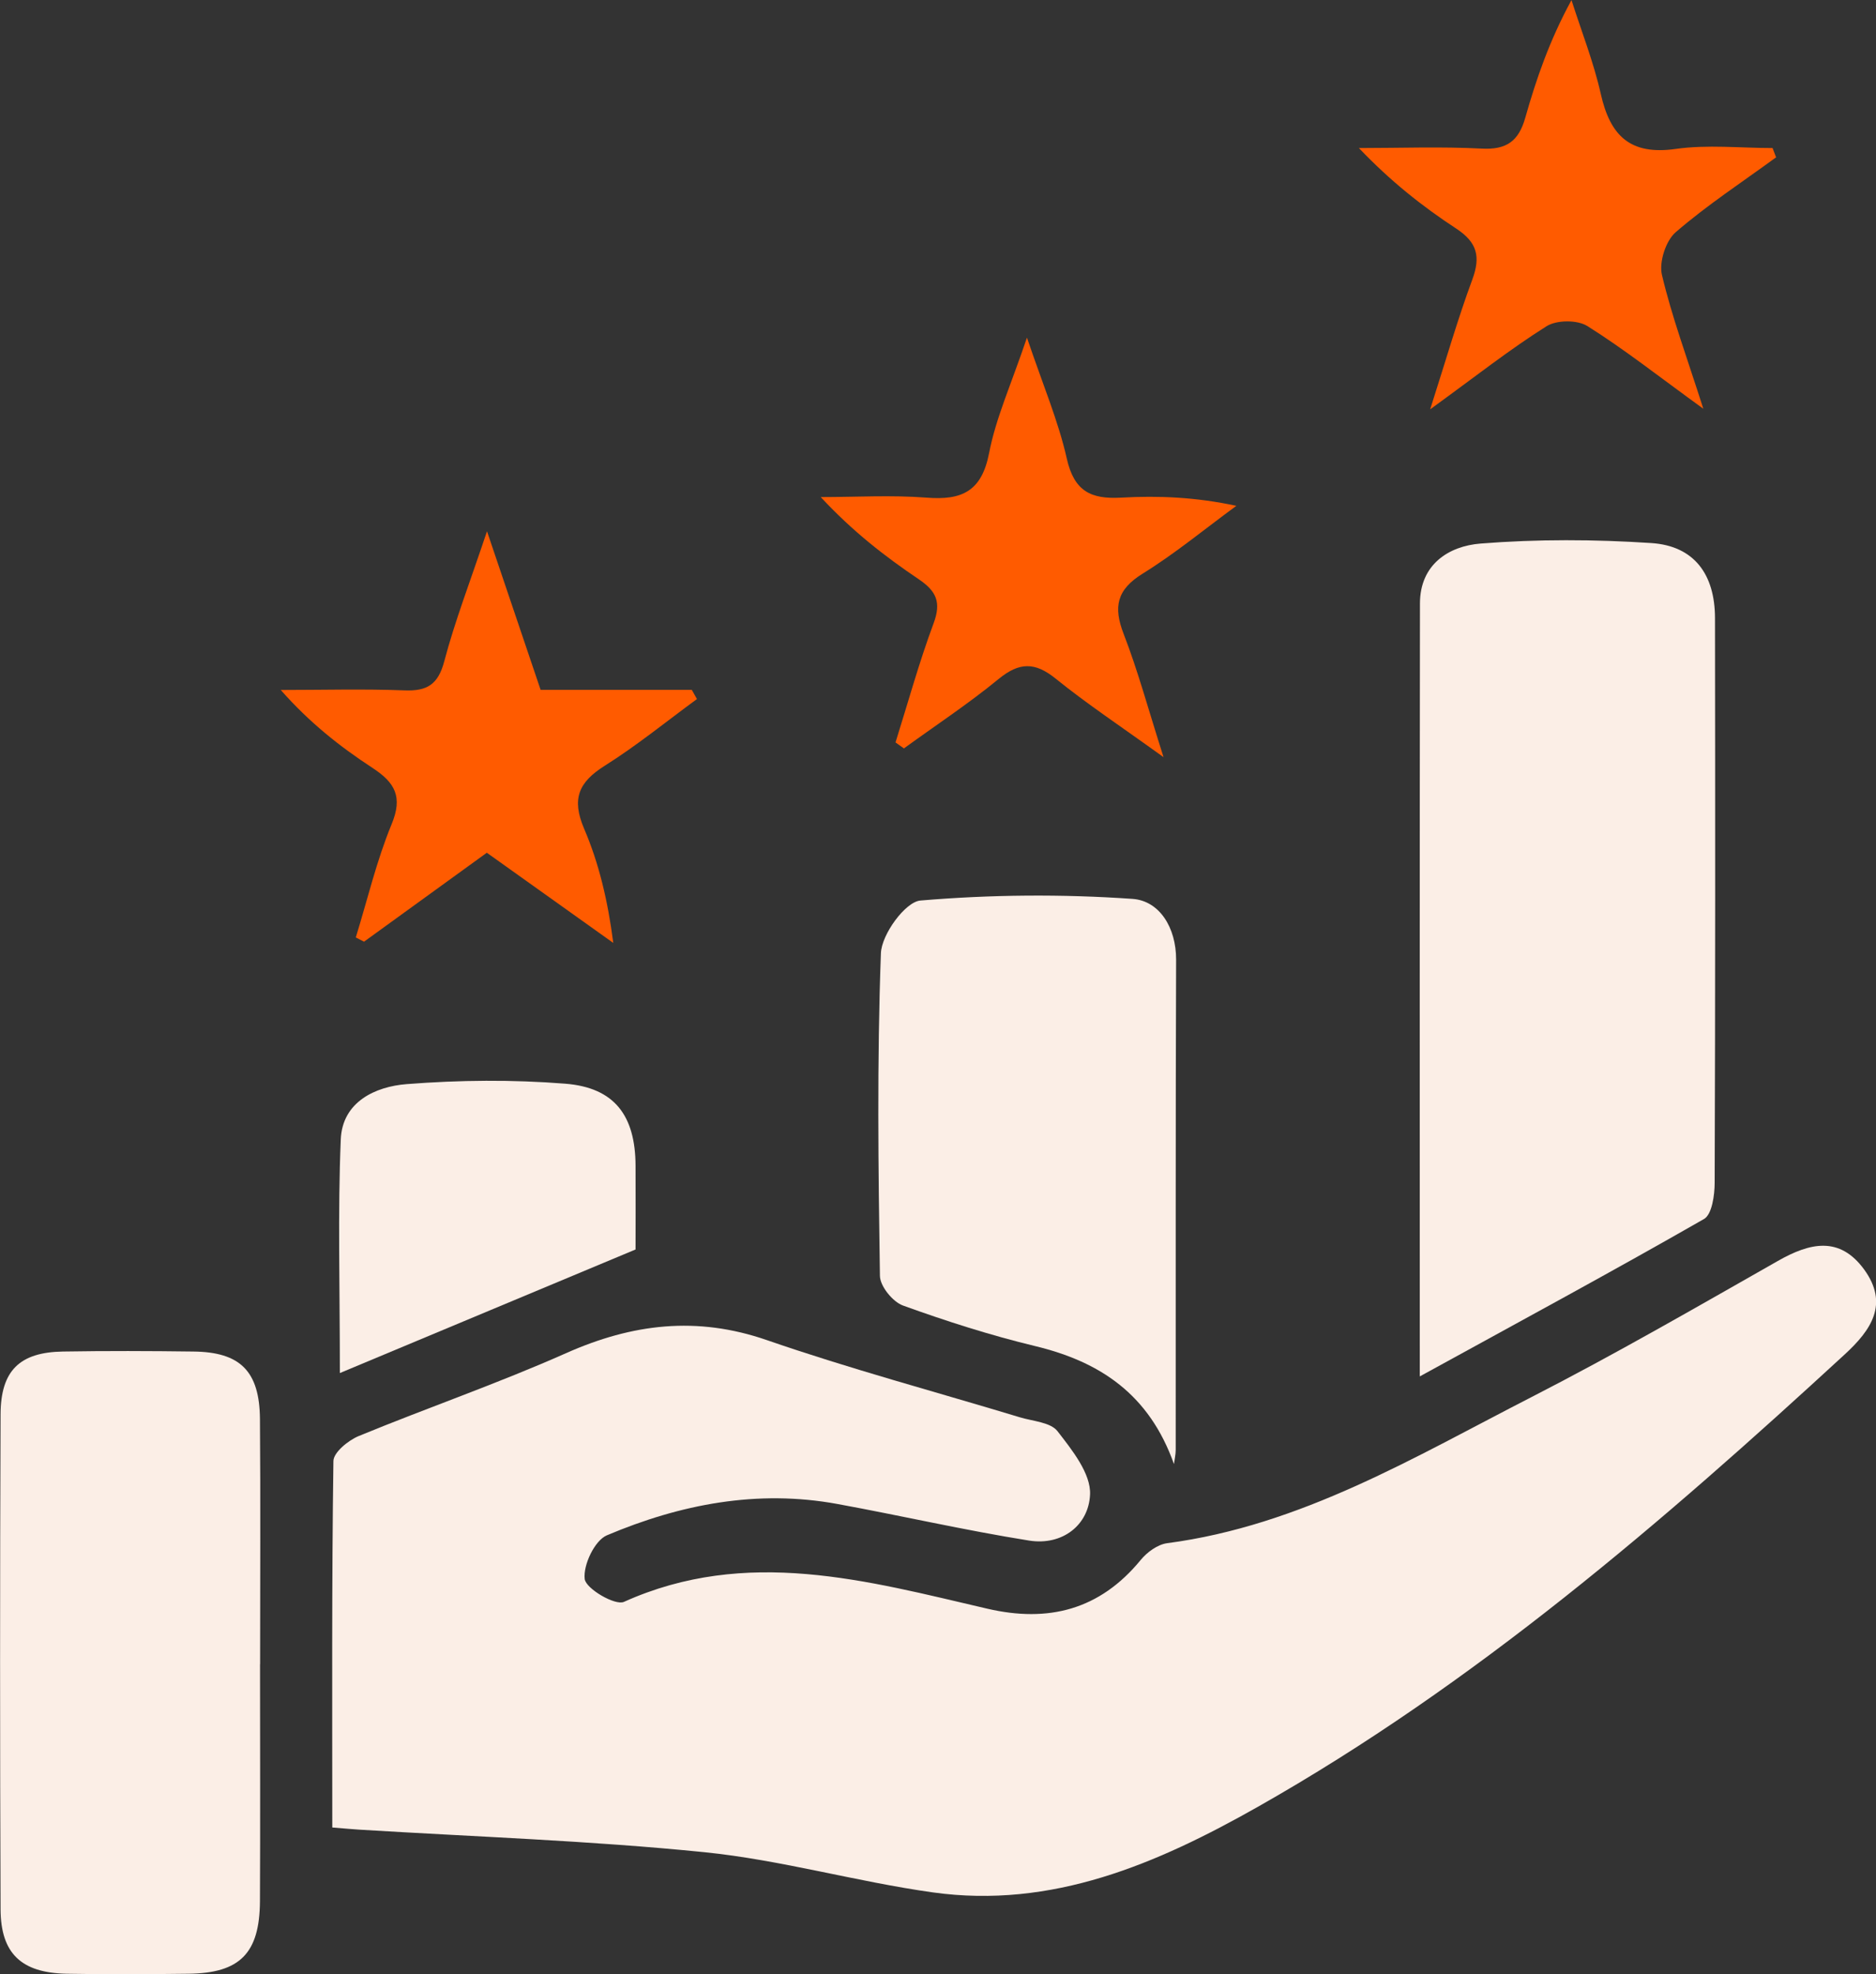
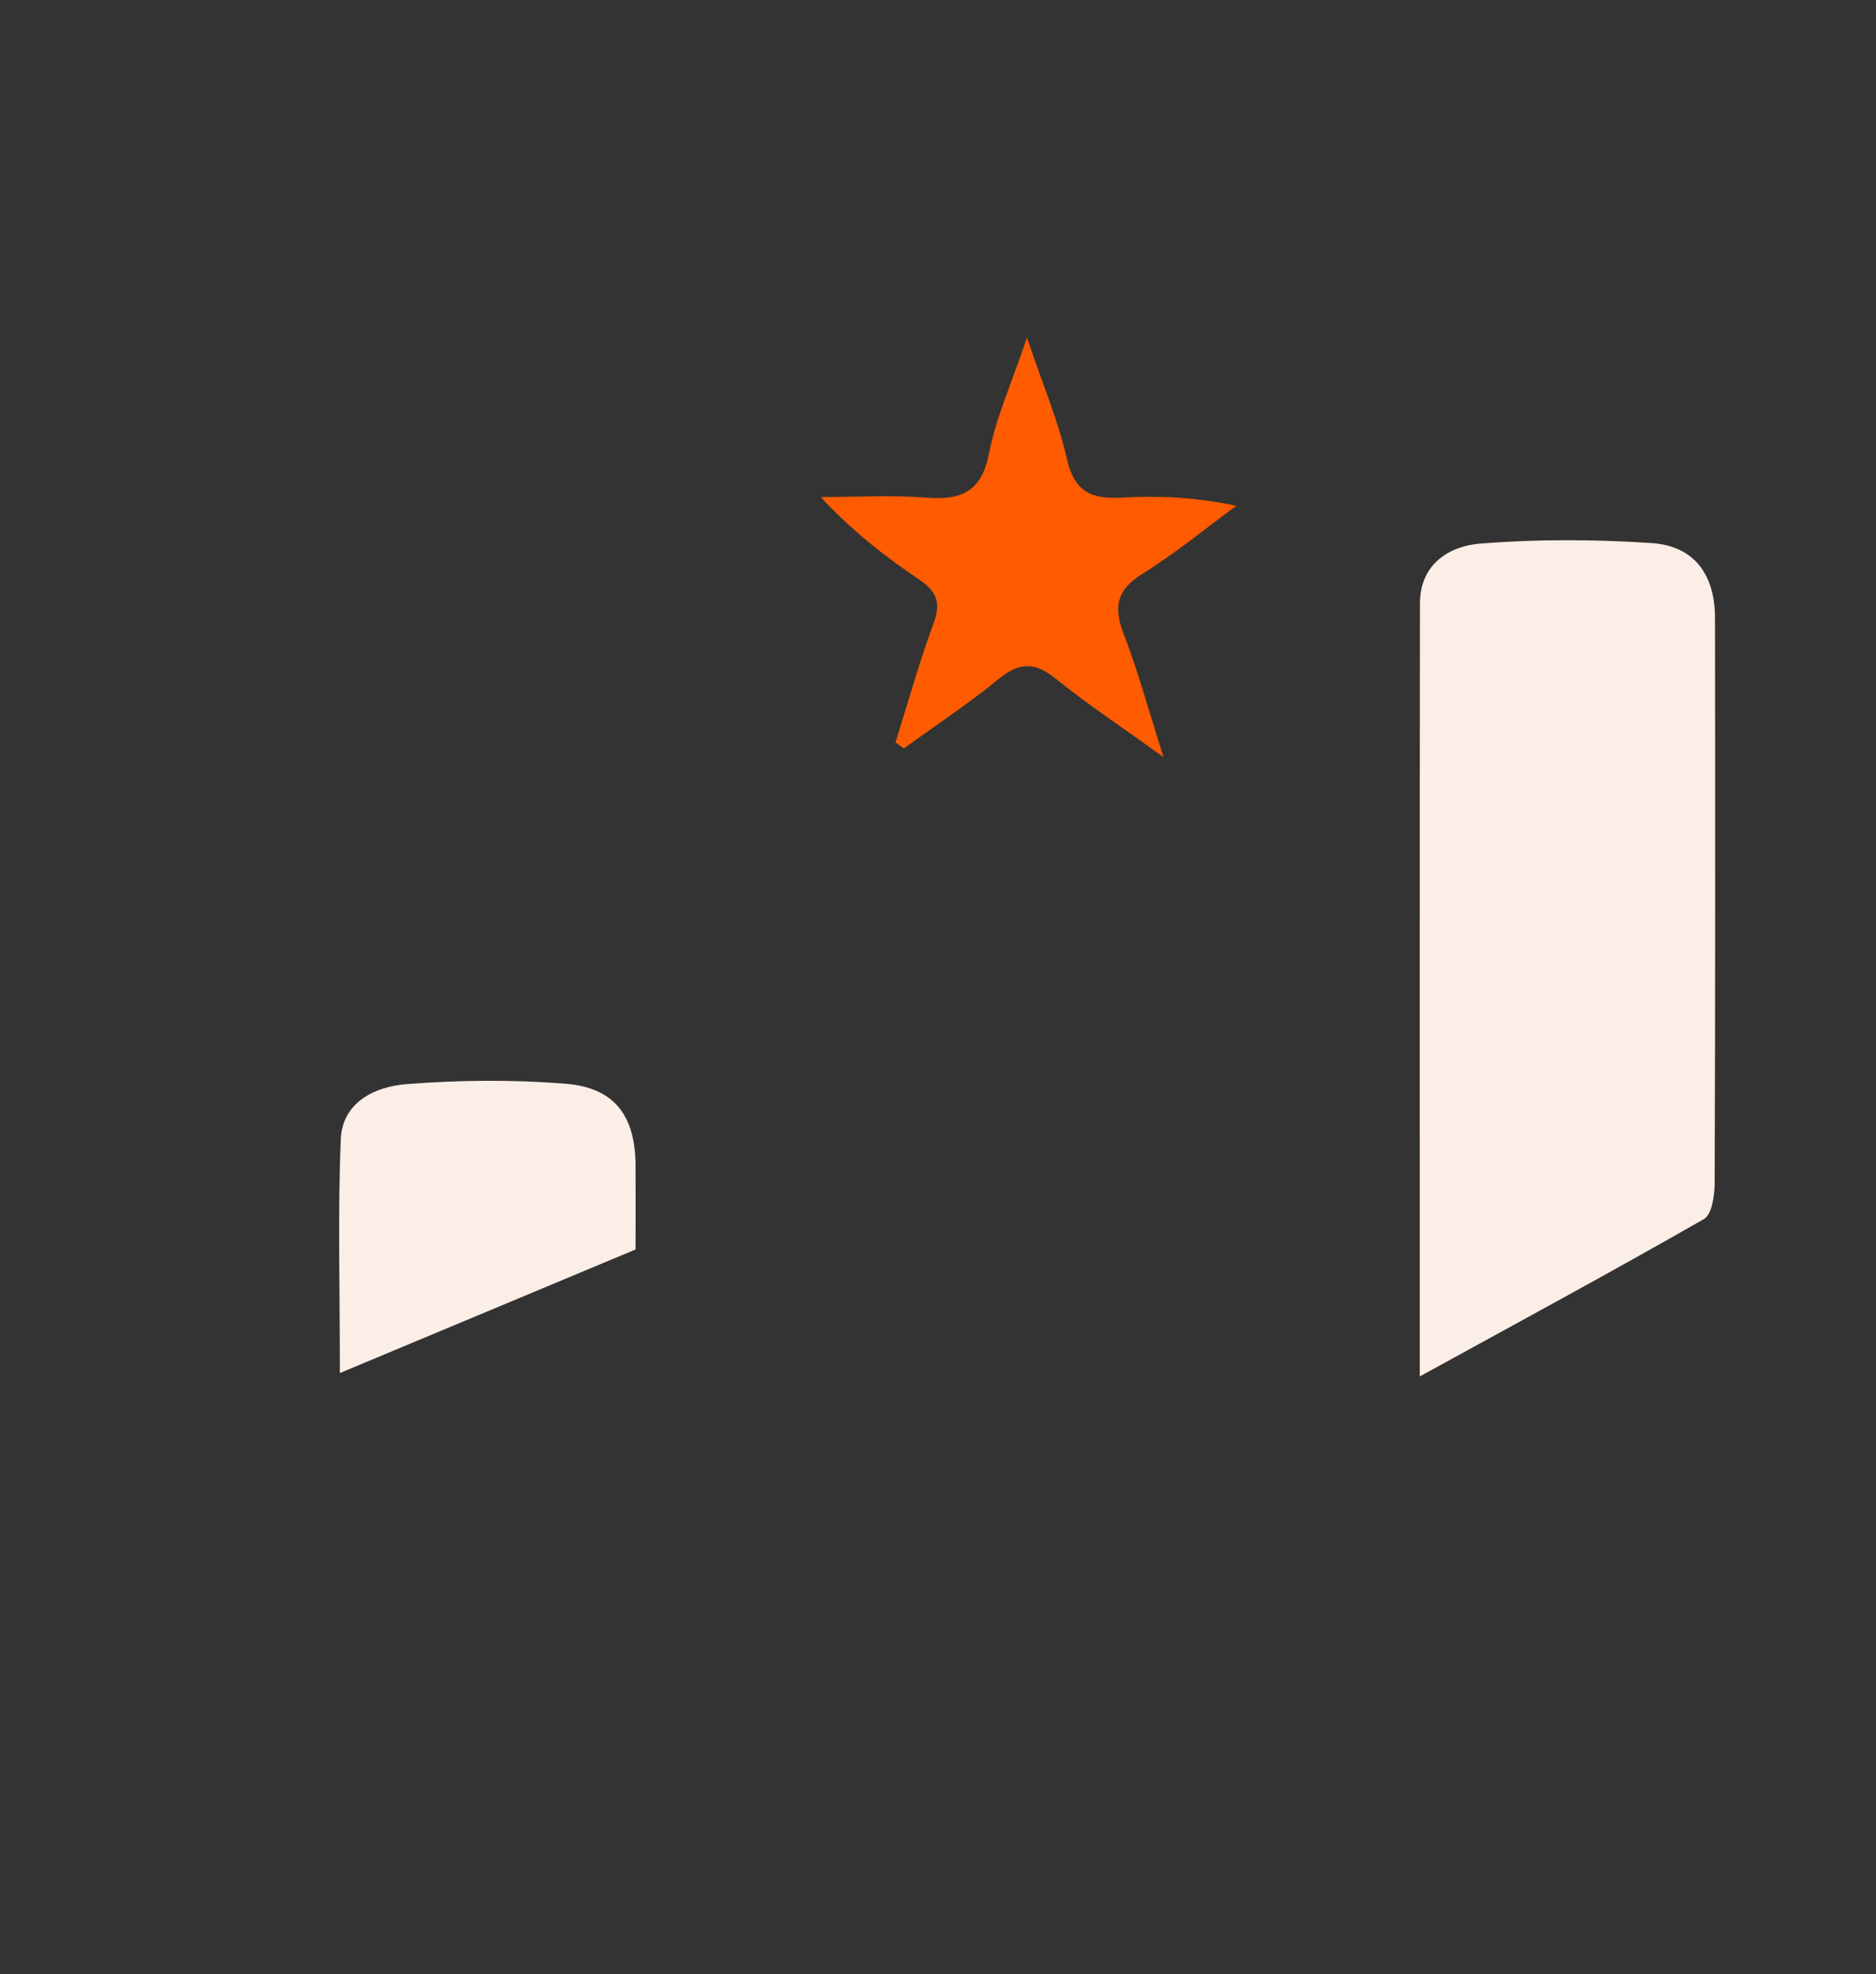
<svg xmlns="http://www.w3.org/2000/svg" width="96" height="101" viewBox="0 0 96 101" fill="none">
  <rect x="0" y="0" width="96" height="101" fill="#333333" stroke="none" />
  <g clip-path="url(#clip0_2_397)">
-     <path d="M17.004 93.497C17.004 87.137 16.974 80.941 17.062 74.748C17.066 74.309 17.818 73.693 18.353 73.471C21.871 72.023 25.48 70.779 28.956 69.234C32.353 67.723 35.653 67.317 39.25 68.564C43.511 70.038 47.881 71.206 52.197 72.513C52.861 72.713 53.759 72.764 54.114 73.22C54.862 74.183 55.827 75.389 55.781 76.457C55.715 78.027 54.361 79.086 52.665 78.818C49.377 78.294 46.127 77.545 42.855 76.946C38.757 76.193 34.813 76.959 31.053 78.55C30.431 78.814 29.834 80.07 29.921 80.786C29.984 81.28 31.475 82.155 31.927 81.954C38.206 79.128 44.355 80.87 50.517 82.301C53.651 83.03 56.279 82.36 58.372 79.81C58.697 79.412 59.236 79.019 59.721 78.952C66.581 78.052 72.4 74.535 78.383 71.47C82.648 69.284 86.809 66.881 90.979 64.511C92.616 63.578 94.137 63.226 95.395 64.951C96.669 66.705 95.762 68.041 94.404 69.289C85.063 77.884 75.471 86.153 64.362 92.442C59.211 95.356 53.843 97.671 47.735 96.817C43.821 96.269 39.973 95.159 36.05 94.761C30.176 94.167 24.265 93.97 18.37 93.606C18.027 93.585 17.685 93.552 17.012 93.497H17.004Z" fill="#FBEEE6" />
    <path d="M72.654 70.415C72.654 56.824 72.646 43.853 72.663 30.878C72.663 28.873 74.138 27.939 75.763 27.809C78.666 27.579 81.607 27.592 84.511 27.784C86.692 27.931 87.757 29.379 87.761 31.624C87.774 41.253 87.778 50.879 87.744 60.509C87.744 61.145 87.606 62.129 87.201 62.364C82.522 65.043 77.772 67.61 72.654 70.419V70.415Z" fill="#FBEEE6" />
-     <path d="M13.306 85.14C13.306 89.185 13.322 93.229 13.302 97.274C13.285 99.932 12.278 100.946 9.663 100.979C7.578 101.004 5.489 101.017 3.405 100.979C1.094 100.933 0.037 99.945 0.029 97.676C-0.004 89.239 -0.004 80.798 0.029 72.362C0.037 70.114 1.011 69.184 3.217 69.146C5.443 69.109 7.67 69.117 9.893 69.146C12.291 69.171 13.281 70.147 13.302 72.596C13.335 76.779 13.31 80.966 13.31 85.149L13.306 85.14Z" fill="#FBEEE6" />
-     <path d="M60.072 74.895C58.81 71.353 56.324 69.674 52.961 68.865C50.676 68.313 48.42 67.593 46.21 66.793C45.684 66.605 45.036 65.805 45.028 65.277C44.944 59.776 44.877 54.27 45.078 48.773C45.111 47.806 46.327 46.139 47.1 46.072C50.701 45.767 54.348 45.737 57.954 45.988C59.332 46.085 60.189 47.454 60.185 49.099C60.155 57.461 60.168 65.817 60.164 74.179C60.164 74.417 60.105 74.656 60.076 74.895H60.072Z" fill="#FBEEE6" />
    <path d="M32.523 63.925C27.514 66.019 22.655 68.049 17.392 70.247C17.392 65.776 17.283 62.033 17.438 58.298C17.517 56.372 19.205 55.589 20.817 55.464C23.508 55.254 26.236 55.229 28.926 55.443C31.454 55.644 32.511 57.08 32.523 59.638C32.532 61.095 32.523 62.552 32.523 63.925Z" fill="#FBEEE6" />
-     <path d="M24.924 27.189C25.965 30.263 26.796 32.729 27.665 35.295H35.402C35.49 35.45 35.578 35.605 35.665 35.764C34.099 36.911 32.59 38.142 30.953 39.172C29.612 40.014 29.236 40.864 29.892 42.4C30.648 44.167 31.103 46.068 31.383 48.241C29.244 46.717 27.109 45.193 24.912 43.627C22.769 45.181 20.701 46.679 18.628 48.178C18.486 48.107 18.349 48.032 18.207 47.961C18.804 46.026 19.268 44.042 20.036 42.178C20.625 40.763 20.216 40.043 19.059 39.285C17.4 38.201 15.838 36.97 14.367 35.3C16.477 35.3 18.591 35.241 20.701 35.32C21.858 35.367 22.422 35.019 22.735 33.83C23.274 31.787 24.043 29.802 24.92 27.185L24.924 27.189Z" fill="#FF5B00" />
-     <path d="M90.878 8.056C89.153 9.316 87.356 10.492 85.748 11.882C85.242 12.318 84.891 13.411 85.046 14.064C85.547 16.191 86.316 18.255 87.164 20.913C84.85 19.235 83.103 17.857 81.228 16.68C80.714 16.358 79.657 16.366 79.143 16.689C77.271 17.865 75.529 19.243 73.185 20.943C74.021 18.33 74.606 16.291 75.341 14.306C75.776 13.13 75.596 12.402 74.518 11.694C72.784 10.559 71.151 9.266 69.538 7.574C71.635 7.574 73.737 7.494 75.83 7.603C77.092 7.67 77.714 7.222 78.052 6.025C78.617 4.032 79.293 2.068 80.417 0.004C80.927 1.604 81.549 3.174 81.917 4.806C82.397 6.942 83.417 7.951 85.748 7.62C87.369 7.39 89.052 7.574 90.707 7.574L90.891 8.06L90.878 8.056Z" fill="#FF5B00" />
    <path d="M45.826 37.983C46.465 35.948 47.033 33.884 47.777 31.883C48.178 30.807 47.91 30.242 47.021 29.639C45.295 28.475 43.645 27.202 41.999 25.431C43.804 25.431 45.617 25.322 47.413 25.46C49.214 25.603 50.233 25.146 50.614 23.183C50.964 21.374 51.75 19.649 52.552 17.275C53.375 19.712 54.16 21.546 54.591 23.463C54.967 25.13 55.819 25.548 57.373 25.46C59.282 25.351 61.208 25.435 63.268 25.879C61.676 27.043 60.147 28.311 58.476 29.346C57.143 30.171 56.964 31.05 57.503 32.44C58.221 34.29 58.739 36.216 59.541 38.737C57.34 37.15 55.618 36.011 54.018 34.717C52.957 33.859 52.155 33.876 51.102 34.738C49.556 36.007 47.877 37.112 46.256 38.289C46.114 38.188 45.972 38.088 45.83 37.987L45.826 37.983Z" fill="#FF5B00" />
  </g>
  <defs>
    <clipPath id="clip0_2_397">
      <rect width="96" height="101" fill="white" />
    </clipPath>
  </defs>
</svg>